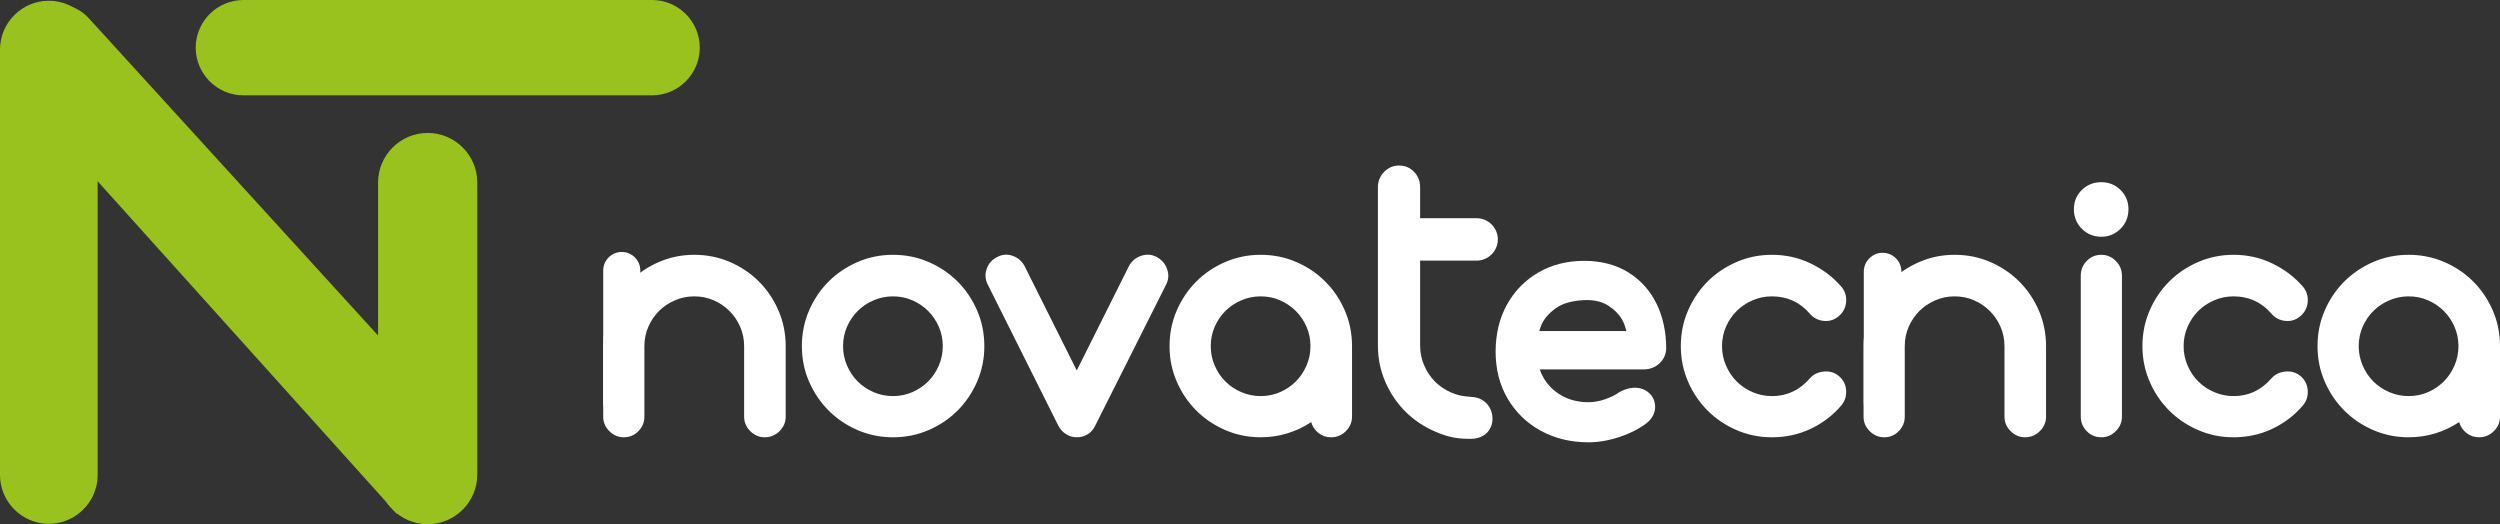
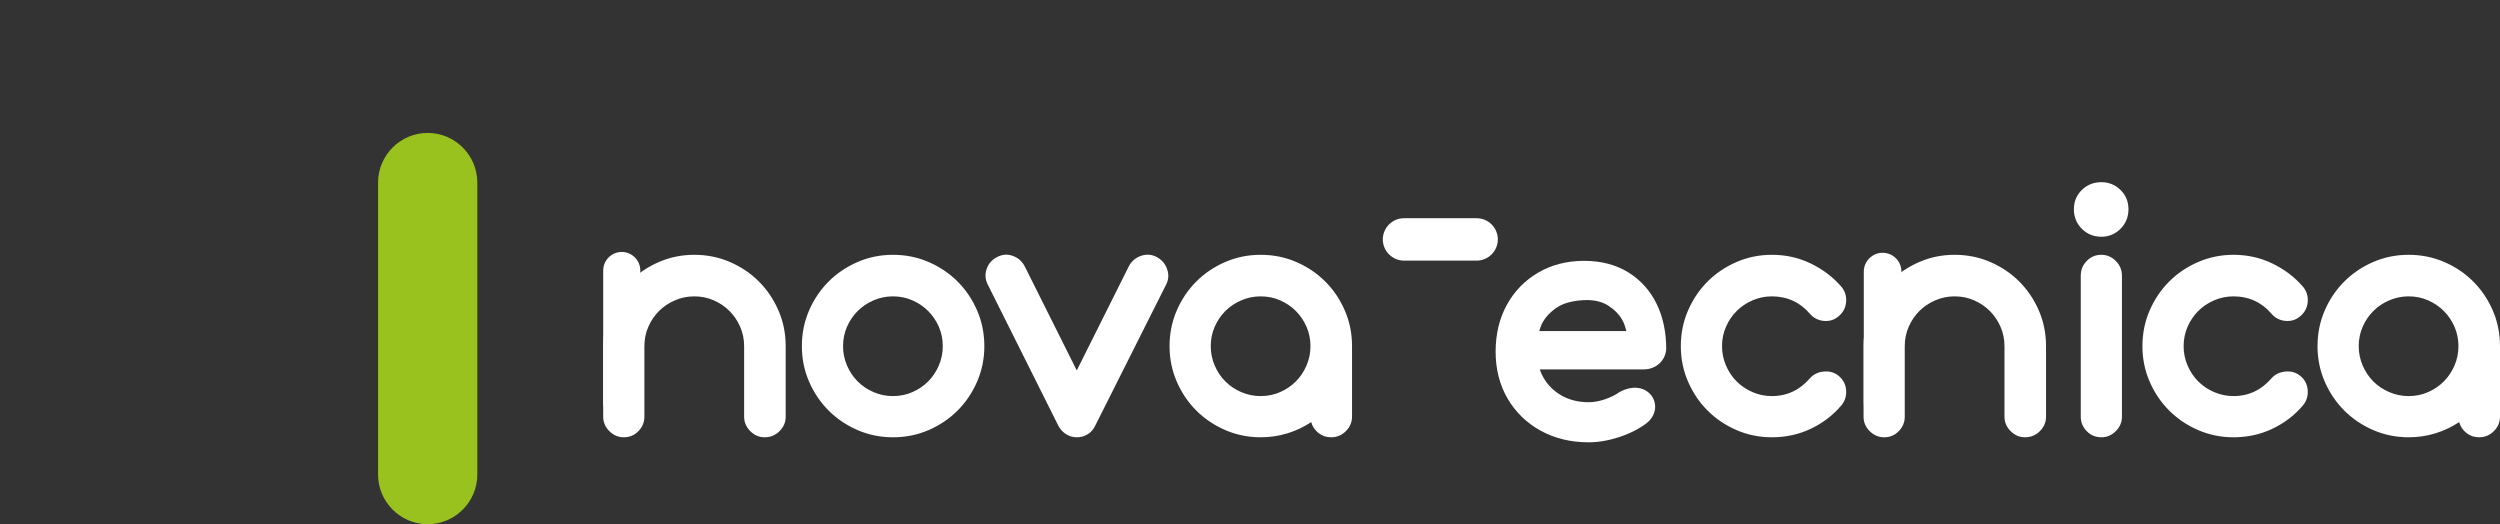
<svg xmlns="http://www.w3.org/2000/svg" version="1.1" id="Camada_1" x="0px" y="0px" viewBox="0 0 762.228 159.827" enable-background="new 0 0 762.228 159.827" xml:space="preserve">
  <rect x="0" y="0" width="762.228" height="159.827" fill="#333333" stroke="none" />
  <g>
-     <path fill-rule="evenodd" clip-rule="evenodd" fill="#99C21E" d="M74.205,0h124.617c7.994,0,14.534,6.54,14.534,14.534v0.002   c0,7.994-6.54,14.535-14.534,14.535H74.205c-7.995,0-14.535-6.541-14.535-14.535v-0.002C59.67,6.54,66.21,0,74.205,0" />
-     <path fill-rule="evenodd" clip-rule="evenodd" fill="#99C21E" d="M14.885,0.23L14.885,0.23c8.188,0,14.886,6.698,14.886,14.885   v129.706c0,8.188-6.698,14.886-14.886,14.886C6.697,159.707,0,153.009,0,144.821V15.115C0,6.928,6.697,0.23,14.885,0.23" />
    <path fill-rule="evenodd" clip-rule="evenodd" fill="#99C21E" d="M130.398,40.53L130.398,40.53c8.322,0,15.13,6.807,15.13,15.13   v89.038c0,8.321-6.808,15.129-15.13,15.129c-8.322,0-15.13-6.808-15.13-15.129V55.66C115.268,47.337,122.076,40.53,130.398,40.53" />
-     <path fill-rule="evenodd" clip-rule="evenodd" fill="#99C21E" d="M27.076,5.56l114.007,125.049l-20.036,26.099L4.061,26.688   C-8.373,12.867,15.362-7.288,27.076,5.56" />
  </g>
  <g>
    <path fill-rule="evenodd" clip-rule="evenodd" fill="#FFFFFF" d="M189.566,76.818h0.002c3.11,0,5.654,2.544,5.654,5.655v40.158   c0,3.111-2.544,5.655-5.654,5.655h-0.002c-3.11,0-5.654-2.544-5.654-5.655V82.473C183.912,79.362,186.456,76.818,189.566,76.818" />
    <path fill="#FFFFFF" d="M734.356,120.763c2.13,0,4.117-0.408,5.949-1.211c1.831-0.803,3.434-1.892,4.792-3.25   c1.358-1.358,2.446-2.979,3.25-4.847c0.804-1.869,1.212-3.838,1.212-5.894c0-2.13-0.408-4.118-1.212-5.949   c-0.804-1.832-1.891-3.434-3.25-4.793c-1.358-1.358-2.956-2.442-4.792-3.25c-1.835-0.807-3.819-1.211-5.949-1.211   c-2.057,0-4.026,0.408-5.893,1.211c-1.87,0.804-3.49,1.892-4.848,3.25c-1.36,1.359-2.447,2.961-3.25,4.793   c-0.804,1.831-1.213,3.819-1.213,5.949c0,2.056,0.409,4.025,1.213,5.894c0.803,1.868,1.892,3.489,3.25,4.847   c1.359,1.358,2.978,2.447,4.848,3.25C730.33,120.355,732.299,120.763,734.356,120.763 M734.356,77.688   c3.893,0,7.532,0.739,10.907,2.204c3.373,1.464,6.316,3.451,8.813,5.949c2.496,2.496,4.485,5.439,5.948,8.813   c1.466,3.374,2.204,7.024,2.204,10.907v21.483c0,1.68-0.629,3.162-1.872,4.406c-1.245,1.245-2.754,1.874-4.518,1.874   c-1.468,0-2.758-0.446-3.855-1.323c-1.098-0.877-1.837-1.982-2.203-3.305c-2.204,1.469-4.61,2.607-7.216,3.415   c-2.607,0.808-5.344,1.213-8.208,1.213c-3.819,0-7.422-0.74-10.796-2.204c-3.375-1.465-6.316-3.452-8.814-5.95   c-2.497-2.497-4.484-5.438-5.949-8.813c-1.464-3.374-2.203-6.977-2.203-10.796c0-3.892,0.739-7.533,2.203-10.907   c1.465-3.374,3.452-6.317,5.949-8.813c2.498-2.498,5.439-4.485,8.814-5.949C726.934,78.427,730.537,77.688,734.356,77.688    M692.539,115.365c1.124-1.283,2.629-1.949,4.352-2.093c1.723-0.144,3.271,0.312,4.572,1.433c1.337,1.151,2.041,2.628,2.148,4.351   c0.107,1.723-0.378,3.263-1.487,4.573c-2.557,3.017-5.674,5.379-9.31,7.105c-3.635,1.726-7.583,2.59-11.842,2.59   c-3.819,0-7.421-0.739-10.797-2.204c-3.375-1.467-6.316-3.452-8.814-5.95c-2.496-2.497-4.482-5.437-5.948-8.813   c-1.466-3.375-2.204-6.977-2.204-10.796c0-3.892,0.738-7.531,2.204-10.907c1.466-3.376,3.452-6.317,5.948-8.813   c2.498-2.498,5.439-4.484,8.814-5.949c3.376-1.467,6.978-2.204,10.797-2.204c4.259,0,8.21,0.884,11.842,2.644   c3.633,1.76,6.764,4.096,9.31,7.051c1.121,1.3,1.597,2.846,1.487,4.572s-0.829,3.179-2.148,4.351   c-1.319,1.172-2.849,1.687-4.572,1.543c-1.723-0.144-3.206-0.861-4.352-2.204c-1.42-1.663-3.087-2.996-5.067-3.91   c-1.98-0.916-4.15-1.377-6.5-1.377c-2.057,0-4.025,0.406-5.894,1.211c-1.871,0.806-3.491,1.892-4.848,3.25   c-1.359,1.359-2.445,2.959-3.25,4.793c-0.805,1.833-1.212,3.819-1.212,5.949c0,2.056,0.407,4.024,1.212,5.894   s1.892,3.489,3.25,4.847c1.359,1.358,2.977,2.445,4.848,3.25c1.869,0.804,3.837,1.211,5.894,1.211c2.35,0,4.52-0.479,6.5-1.431   C689.453,118.38,691.102,117.009,692.539,115.365 M640.685,77.688c1.689,0,3.158,0.625,4.406,1.873   c1.249,1.249,1.873,2.759,1.873,4.517v42.966c0,1.683-0.624,3.157-1.873,4.406c-1.248,1.248-2.717,1.874-4.406,1.874   c-1.763,0-3.253-0.628-4.462-1.874c-1.209-1.247-1.817-2.718-1.817-4.406V84.078c0-1.763,0.605-3.268,1.817-4.517   C637.435,78.312,638.922,77.688,640.685,77.688 M640.685,72.179c-2.349,0-4.335-0.809-5.949-2.423   c-1.613-1.613-2.424-3.599-2.424-5.949c0-2.35,0.811-4.318,2.424-5.894c1.614-1.577,3.6-2.368,5.949-2.368   c2.276,0,4.226,0.791,5.839,2.368c1.613,1.576,2.424,3.544,2.424,5.894c0,2.35-0.811,4.335-2.424,5.949   C644.91,71.37,642.961,72.179,640.685,72.179 M595.943,77.688c3.894,0,7.53,0.736,10.907,2.204   c3.378,1.468,6.317,3.452,8.814,5.949c2.497,2.497,4.481,5.435,5.949,8.813c1.468,3.378,2.204,7.016,2.204,10.907v21.483   c0,1.686-0.625,3.158-1.874,4.406c-1.247,1.249-2.754,1.874-4.517,1.874c-1.688,0-3.158-0.624-4.407-1.874   c-1.248-1.248-1.872-2.718-1.872-4.406v-21.483c0-2.13-0.405-4.114-1.212-5.949c-0.807-1.836-1.891-3.435-3.25-4.793   c-1.358-1.359-2.956-2.442-4.791-3.25c-1.837-0.807-3.82-1.211-5.951-1.211c-2.056,0-4.021,0.404-5.893,1.211   c-1.873,0.808-3.489,1.892-4.847,3.25c-1.36,1.359-2.443,2.957-3.25,4.793c-0.807,1.835-1.212,3.821-1.212,5.949v21.483   c0,1.686-0.606,3.159-1.818,4.406c-1.211,1.248-2.699,1.874-4.462,1.874c-1.689,0-3.158-0.624-4.408-1.874   c-1.248-1.248-1.872-2.718-1.872-4.406v-21.483c0-3.892,0.736-7.529,2.204-10.907c1.468-3.378,3.452-6.316,5.949-8.813   s5.435-4.481,8.814-5.949C588.525,78.424,592.124,77.688,595.943,77.688 M551.801,115.365c1.129-1.288,2.626-1.947,4.353-2.093   c1.725-0.146,3.268,0.31,4.571,1.433c1.341,1.154,2.039,2.626,2.149,4.351c0.109,1.725-0.376,3.261-1.487,4.573   c-2.56,3.02-5.675,5.379-9.31,7.105s-7.584,2.59-11.843,2.59c-3.819,0-7.418-0.736-10.797-2.204   c-3.378-1.469-6.315-3.452-8.813-5.95c-2.497-2.497-4.481-5.435-5.949-8.813c-1.469-3.378-2.204-6.977-2.204-10.796   c0-3.892,0.735-7.529,2.204-10.907c1.468-3.378,3.452-6.317,5.949-8.813c2.498-2.498,5.435-4.481,8.813-5.949   c3.379-1.469,6.978-2.204,10.797-2.204c4.259,0,8.208,0.882,11.843,2.644c3.635,1.763,6.761,4.094,9.31,7.051   c1.123,1.303,1.597,2.846,1.487,4.572s-0.827,3.177-2.149,4.351c-1.322,1.175-2.846,1.689-4.571,1.543   c-1.727-0.146-3.205-0.858-4.353-2.204c-1.422-1.666-3.085-2.993-5.067-3.91c-1.983-0.918-4.149-1.377-6.5-1.377   c-2.057,0-4.022,0.404-5.893,1.211c-1.874,0.808-3.491,1.892-4.848,3.25c-1.36,1.359-2.443,2.957-3.25,4.793   c-0.808,1.835-1.213,3.819-1.213,5.949c0,2.056,0.405,4.021,1.213,5.894c0.807,1.872,1.892,3.489,3.25,4.847   c1.358,1.358,2.974,2.443,4.848,3.25c1.871,0.807,3.836,1.211,5.893,1.211c2.351,0,4.517-0.477,6.5-1.431   C548.717,118.377,550.359,117.014,551.801,115.365 M384.349,120.763c2.13,0,4.113-0.403,5.949-1.211   c1.837-0.807,3.433-1.891,4.792-3.25c1.36-1.358,2.442-2.975,3.25-4.847c0.808-1.874,1.212-3.838,1.212-5.894   c0-2.13-0.404-4.113-1.212-5.949c-0.808-1.837-1.89-3.434-3.25-4.793c-1.359-1.358-2.955-2.442-4.792-3.25   c-1.836-0.807-3.819-1.211-5.949-1.211c-2.056,0-4.021,0.404-5.894,1.211c-1.874,0.808-3.488,1.892-4.847,3.25   c-1.359,1.359-2.442,2.956-3.25,4.793c-0.808,1.836-1.213,3.819-1.213,5.949c0,2.056,0.405,4.02,1.213,5.894   c0.808,1.872,1.891,3.489,3.25,4.847c1.359,1.359,2.973,2.443,4.847,3.25C380.328,120.36,382.293,120.763,384.349,120.763    M384.349,77.688c3.893,0,7.528,0.735,10.907,2.204c3.378,1.468,6.316,3.451,8.813,5.949c2.497,2.496,4.481,5.434,5.95,8.813   c1.468,3.378,2.202,7.015,2.202,10.907v21.483c0,1.688-0.624,3.157-1.872,4.406c-1.248,1.249-2.754,1.874-4.517,1.874   c-1.469,0-2.755-0.442-3.855-1.323c-1.103-0.881-1.838-1.982-2.204-3.305c-2.204,1.469-4.609,2.607-7.216,3.415   s-5.343,1.213-8.208,1.213c-3.819,0-7.417-0.735-10.796-2.204c-3.379-1.469-6.316-3.452-8.814-5.95   c-2.496-2.497-4.48-5.434-5.948-8.813c-1.469-3.378-2.204-6.977-2.204-10.796c0-3.892,0.735-7.529,2.204-10.907   c1.468-3.379,3.452-6.317,5.948-8.813c2.498-2.498,5.435-4.481,8.814-5.949C376.932,78.423,380.53,77.688,384.349,77.688    M352.644,78.349c1.542,0.808,2.606,2.037,3.194,3.691c0.588,1.652,0.477,3.25-0.33,4.792l-21.593,42.965   c-0.515,1.102-1.267,1.966-2.259,2.589c-0.99,0.625-2.111,0.938-3.36,0.938c-1.175,0-2.258-0.313-3.25-0.938   c-0.991-0.623-1.78-1.487-2.368-2.589l-21.483-42.965c-0.807-1.542-0.936-3.14-0.385-4.792c0.55-1.654,1.634-2.883,3.25-3.691   c1.542-0.807,3.121-0.918,4.737-0.33c1.615,0.587,2.827,1.652,3.635,3.194l15.864,31.729l15.865-31.729   c0.807-1.542,2.038-2.607,3.69-3.194C349.504,77.431,351.101,77.542,352.644,78.349 M272.244,120.763   c2.129,0,4.113-0.403,5.948-1.211c1.837-0.807,3.434-1.891,4.793-3.25c1.359-1.358,2.442-2.975,3.25-4.847   c0.808-1.874,1.212-3.838,1.212-5.894c0-2.13-0.404-4.113-1.212-5.949c-0.808-1.837-1.891-3.434-3.25-4.793   c-1.359-1.358-2.956-2.442-4.793-3.25c-1.835-0.807-3.819-1.211-5.948-1.211c-2.057,0-4.021,0.404-5.894,1.211   c-1.873,0.808-3.49,1.892-4.848,3.25c-1.358,1.359-2.442,2.956-3.25,4.793c-0.807,1.836-1.212,3.819-1.212,5.949   c0,2.056,0.405,4.02,1.212,5.894c0.808,1.872,1.892,3.489,3.25,4.847c1.358,1.359,2.975,2.443,4.848,3.25   C268.223,120.36,270.187,120.763,272.244,120.763 M272.244,77.688c3.892,0,7.528,0.735,10.906,2.204   c3.379,1.468,6.317,3.451,8.814,5.949c2.497,2.496,4.48,5.434,5.949,8.813c1.469,3.378,2.203,7.015,2.203,10.907   c0,3.819-0.734,7.418-2.203,10.796c-1.469,3.379-3.452,6.316-5.949,8.813c-2.497,2.498-5.435,4.481-8.814,5.95   c-3.378,1.469-7.014,2.204-10.906,2.204c-3.82,0-7.418-0.735-10.798-2.204c-3.378-1.469-6.315-3.452-8.812-5.95   c-2.497-2.497-4.481-5.434-5.95-8.813c-1.468-3.378-2.203-6.977-2.203-10.796c0-3.892,0.735-7.529,2.203-10.907   c1.469-3.379,3.453-6.317,5.95-8.813c2.497-2.498,5.434-4.481,8.812-5.949C264.826,78.423,268.424,77.688,272.244,77.688    M211.674,77.688c3.893,0,7.528,0.735,10.906,2.204c3.38,1.468,6.317,3.451,8.814,5.949c2.498,2.496,4.48,5.434,5.949,8.813   c1.469,3.378,2.204,7.015,2.204,10.907v21.483c0,1.688-0.624,3.157-1.873,4.406c-1.249,1.249-2.754,1.874-4.517,1.874   c-1.689,0-3.158-0.625-4.407-1.874c-1.248-1.249-1.872-2.718-1.872-4.406v-21.483c0-2.13-0.404-4.113-1.212-5.949   c-0.809-1.837-1.892-3.434-3.25-4.793c-1.359-1.358-2.956-2.442-4.792-3.25c-1.837-0.807-3.819-1.211-5.95-1.211   c-2.056,0-4.021,0.404-5.894,1.211c-1.872,0.808-3.489,1.892-4.847,3.25c-1.359,1.359-2.442,2.956-3.25,4.793   c-0.808,1.836-1.212,3.819-1.212,5.949v21.483c0,1.688-0.605,3.157-1.817,4.406c-1.213,1.249-2.7,1.874-4.462,1.874   c-1.689,0-3.158-0.625-4.407-1.874s-1.873-2.718-1.873-4.406v-21.483c0-3.892,0.735-7.529,2.204-10.907   c1.469-3.379,3.451-6.317,5.949-8.813c2.496-2.498,5.434-4.481,8.813-5.949C204.256,78.423,207.855,77.688,211.674,77.688" />
-     <path fill="#FFFFFF" d="M447.684,133.782c-0.201-0.011-0.404-0.001-0.604-0.005c-3.689-0.074-6.3-0.795-9.583-2.222   c-3.461-1.505-6.472-3.536-9.03-6.094c-2.558-2.559-4.592-5.571-6.095-9.03c-1.504-3.461-2.258-7.149-2.258-11.062V57.013   c0-1.806,0.64-3.35,1.919-4.629c1.279-1.279,2.785-1.918,4.515-1.918c1.806,0,3.331,0.641,4.571,1.918   c1.241,1.278,1.863,2.825,1.863,4.629v48.356c0,2.104,0.414,4.121,1.241,6.039c0.828,1.918,1.939,3.574,3.33,4.966   c1.393,1.392,3.048,2.502,4.967,3.33c1.642,0.708,3.353,1.114,5.133,1.215c0.3,0.018,1.011,0.097,1.314,0.121   C457.088,121.686,457.5,134.374,447.684,133.782" />
    <path fill-rule="evenodd" clip-rule="evenodd" fill="#FFFFFF" d="M428.07,66.532h22.144c3.555,0,6.463,2.909,6.463,6.462v0.001   c0,3.553-2.908,6.462-6.463,6.462H428.07c-3.553,0-6.462-2.908-6.462-6.462v-0.001C421.608,69.44,424.516,66.532,428.07,66.532" />
    <path fill="#FFFFFF" d="M496.422,83.021L496.422,83.021c-3.763-2.317-8.287-3.492-13.449-3.492c-5.201,0-9.895,1.197-13.953,3.557   c-4.062,2.364-7.285,5.672-9.58,9.83c-2.283,4.134-3.439,8.951-3.439,14.322c0,5.333,1.226,10.136,3.648,14.276   c2.427,4.156,5.826,7.458,10.104,9.811c4.256,2.341,9.167,3.53,14.599,3.53c3.044,0,6.259-0.565,9.556-1.674   c3.315-1.116,6.149-2.596,8.39-4.377c5.768-4.999,0.139-14.009-8.583-9.235c-1.045,0.783-2.475,1.498-4.249,2.126   c-1.749,0.619-3.469,0.933-5.114,0.933c-3.1,0-5.863-0.679-8.214-2.015c-2.38-1.35-4.192-3.134-5.541-5.458   c-0.463-0.796-0.849-1.645-1.152-2.538h31.818c3.564,0,6.551-2.627,6.754-6.206c0-5.144-0.985-9.774-2.929-13.766   C503.105,88.581,500.19,85.342,496.422,83.021 M469.305,100.941c0.213-0.63,0.459-1.503,0.737-2.08   c1.115-2.308,2.964-4.073,5.106-5.397c2.127-1.31,5.614-1.975,8.681-1.975c2.619,0,4.848,0.592,6.623,1.758   c1.826,1.202,3.467,2.796,4.467,4.873c0.385,0.801,0.703,1.921,0.953,2.821H469.305z" />
    <path fill-rule="evenodd" clip-rule="evenodd" fill="#FFFFFF" d="M573.995,77.07L573.995,77.07c3.159,0,5.741,2.583,5.741,5.741   v39.987c0,3.159-2.582,5.74-5.74,5.74h-0.001c-3.158,0-5.74-2.581-5.74-5.74V82.811C568.255,79.653,570.837,77.07,573.995,77.07" />
  </g>
</svg>